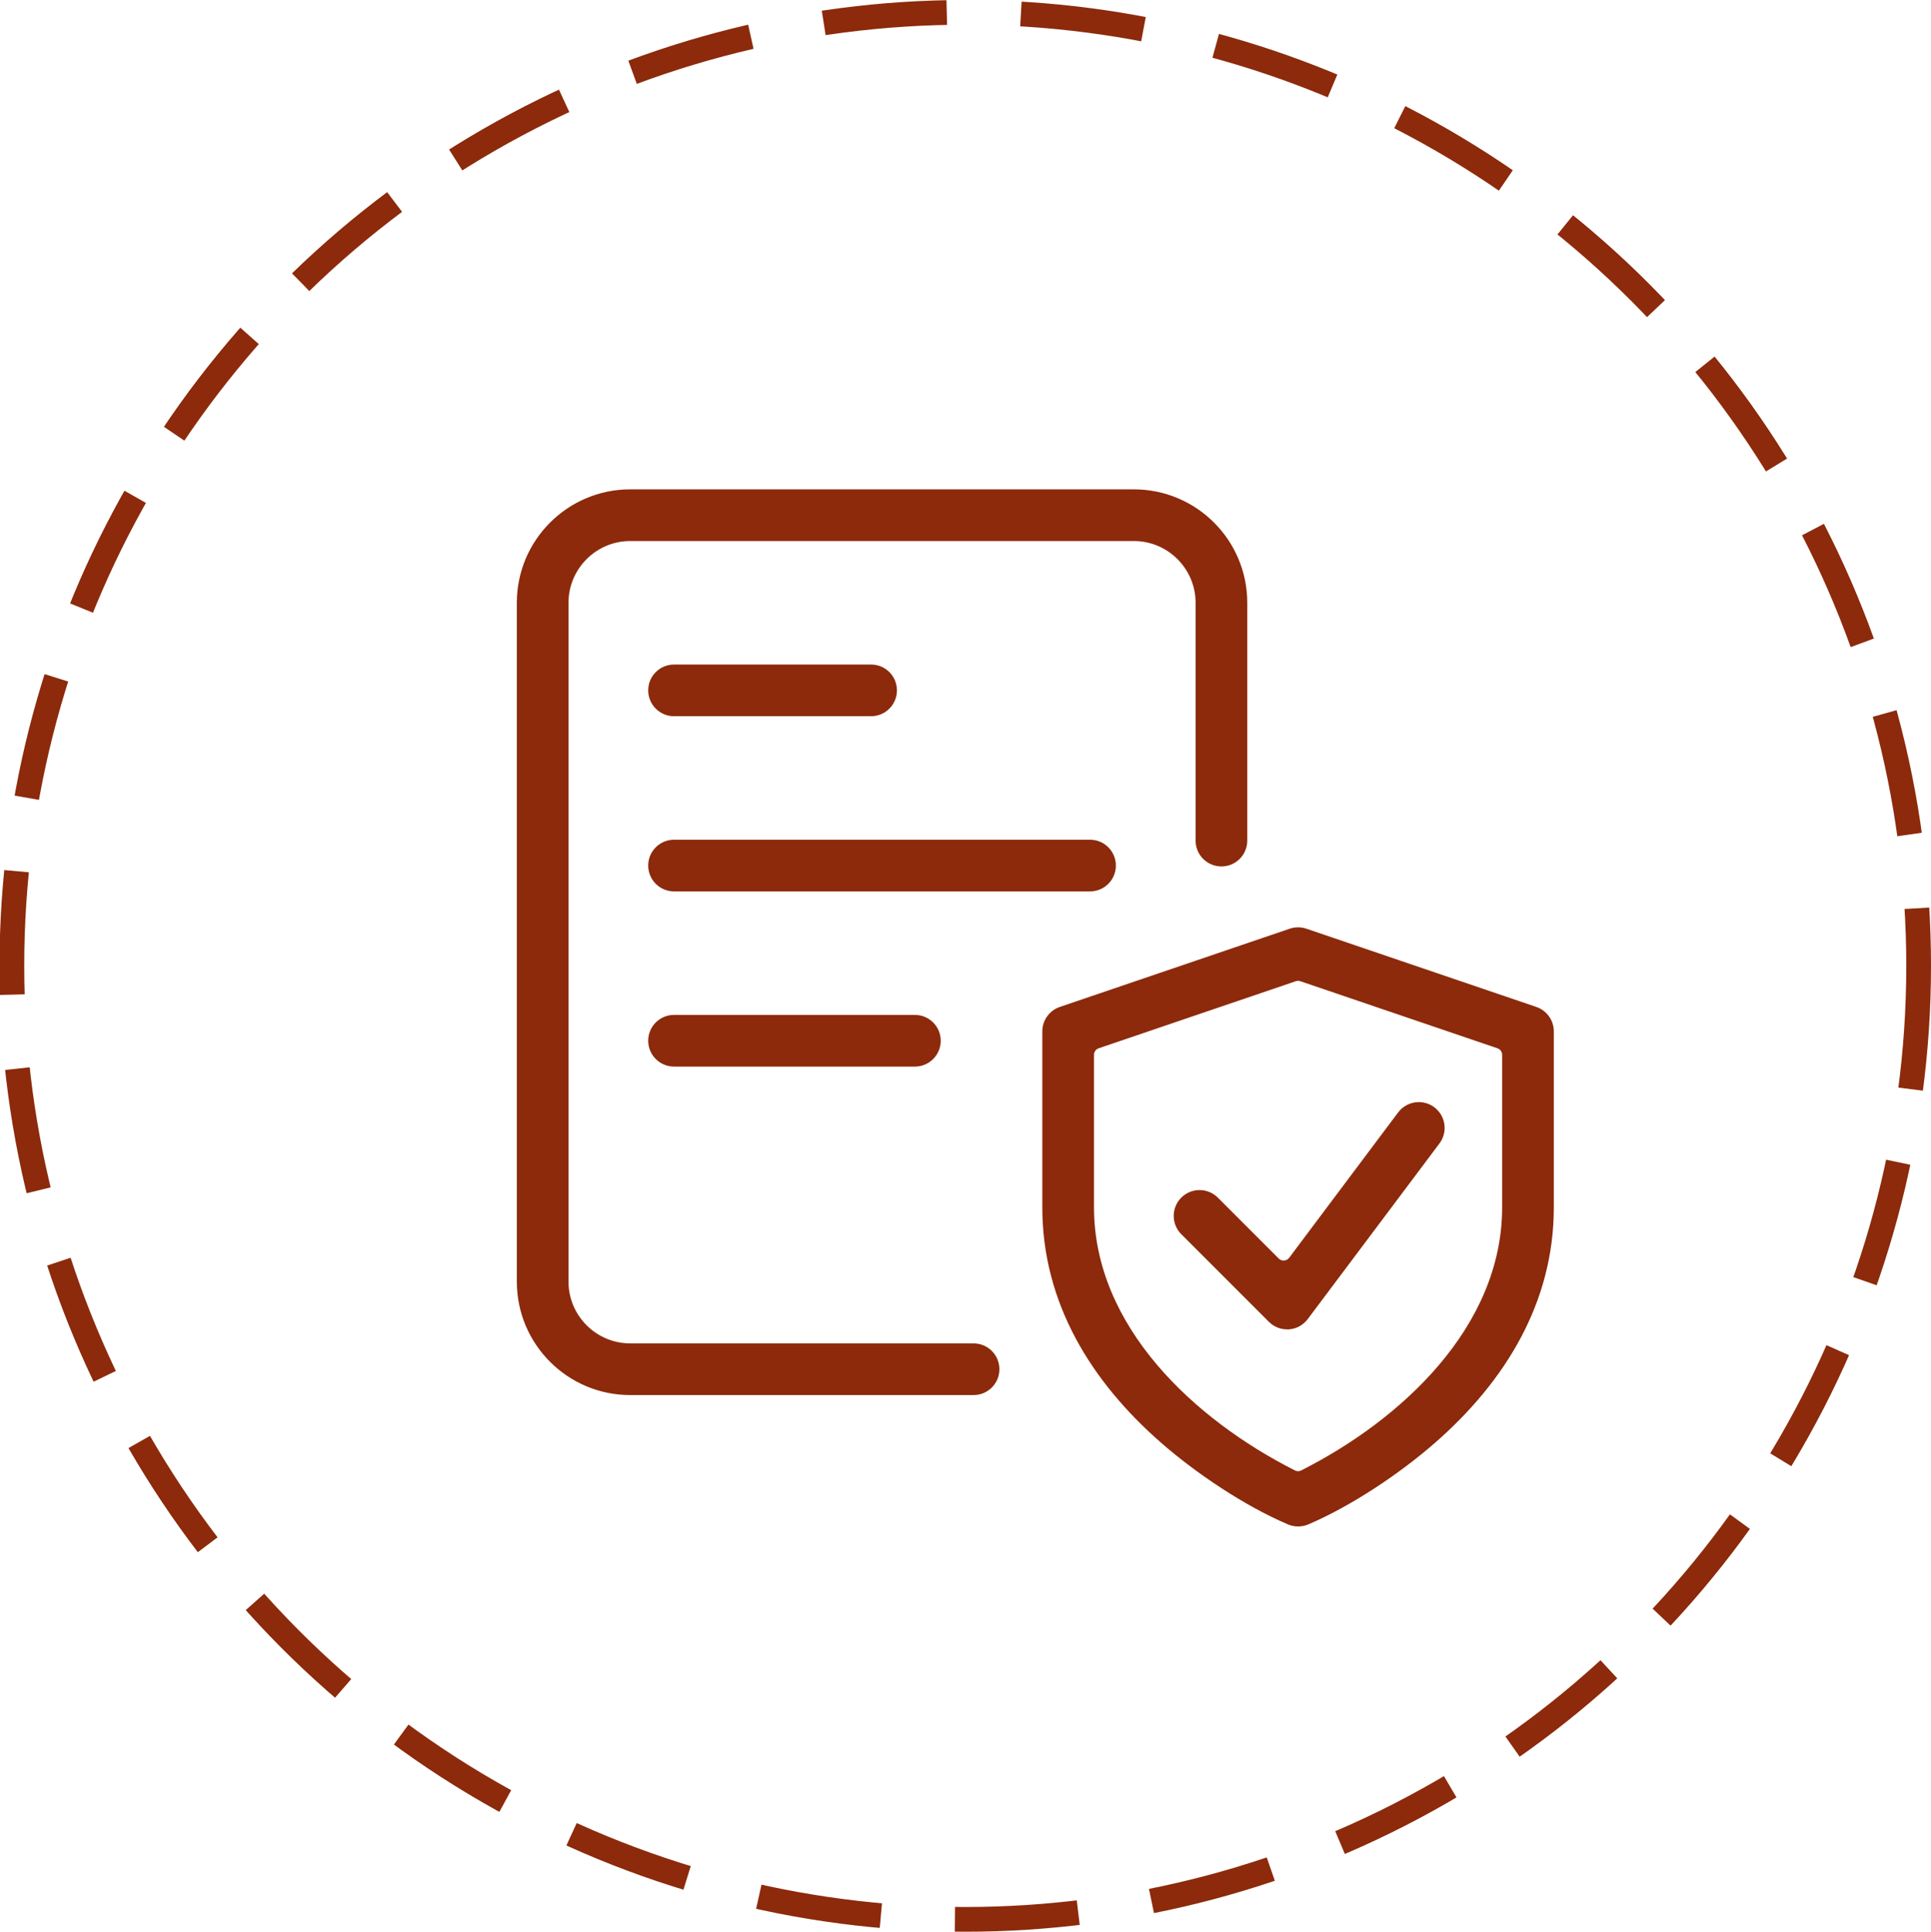
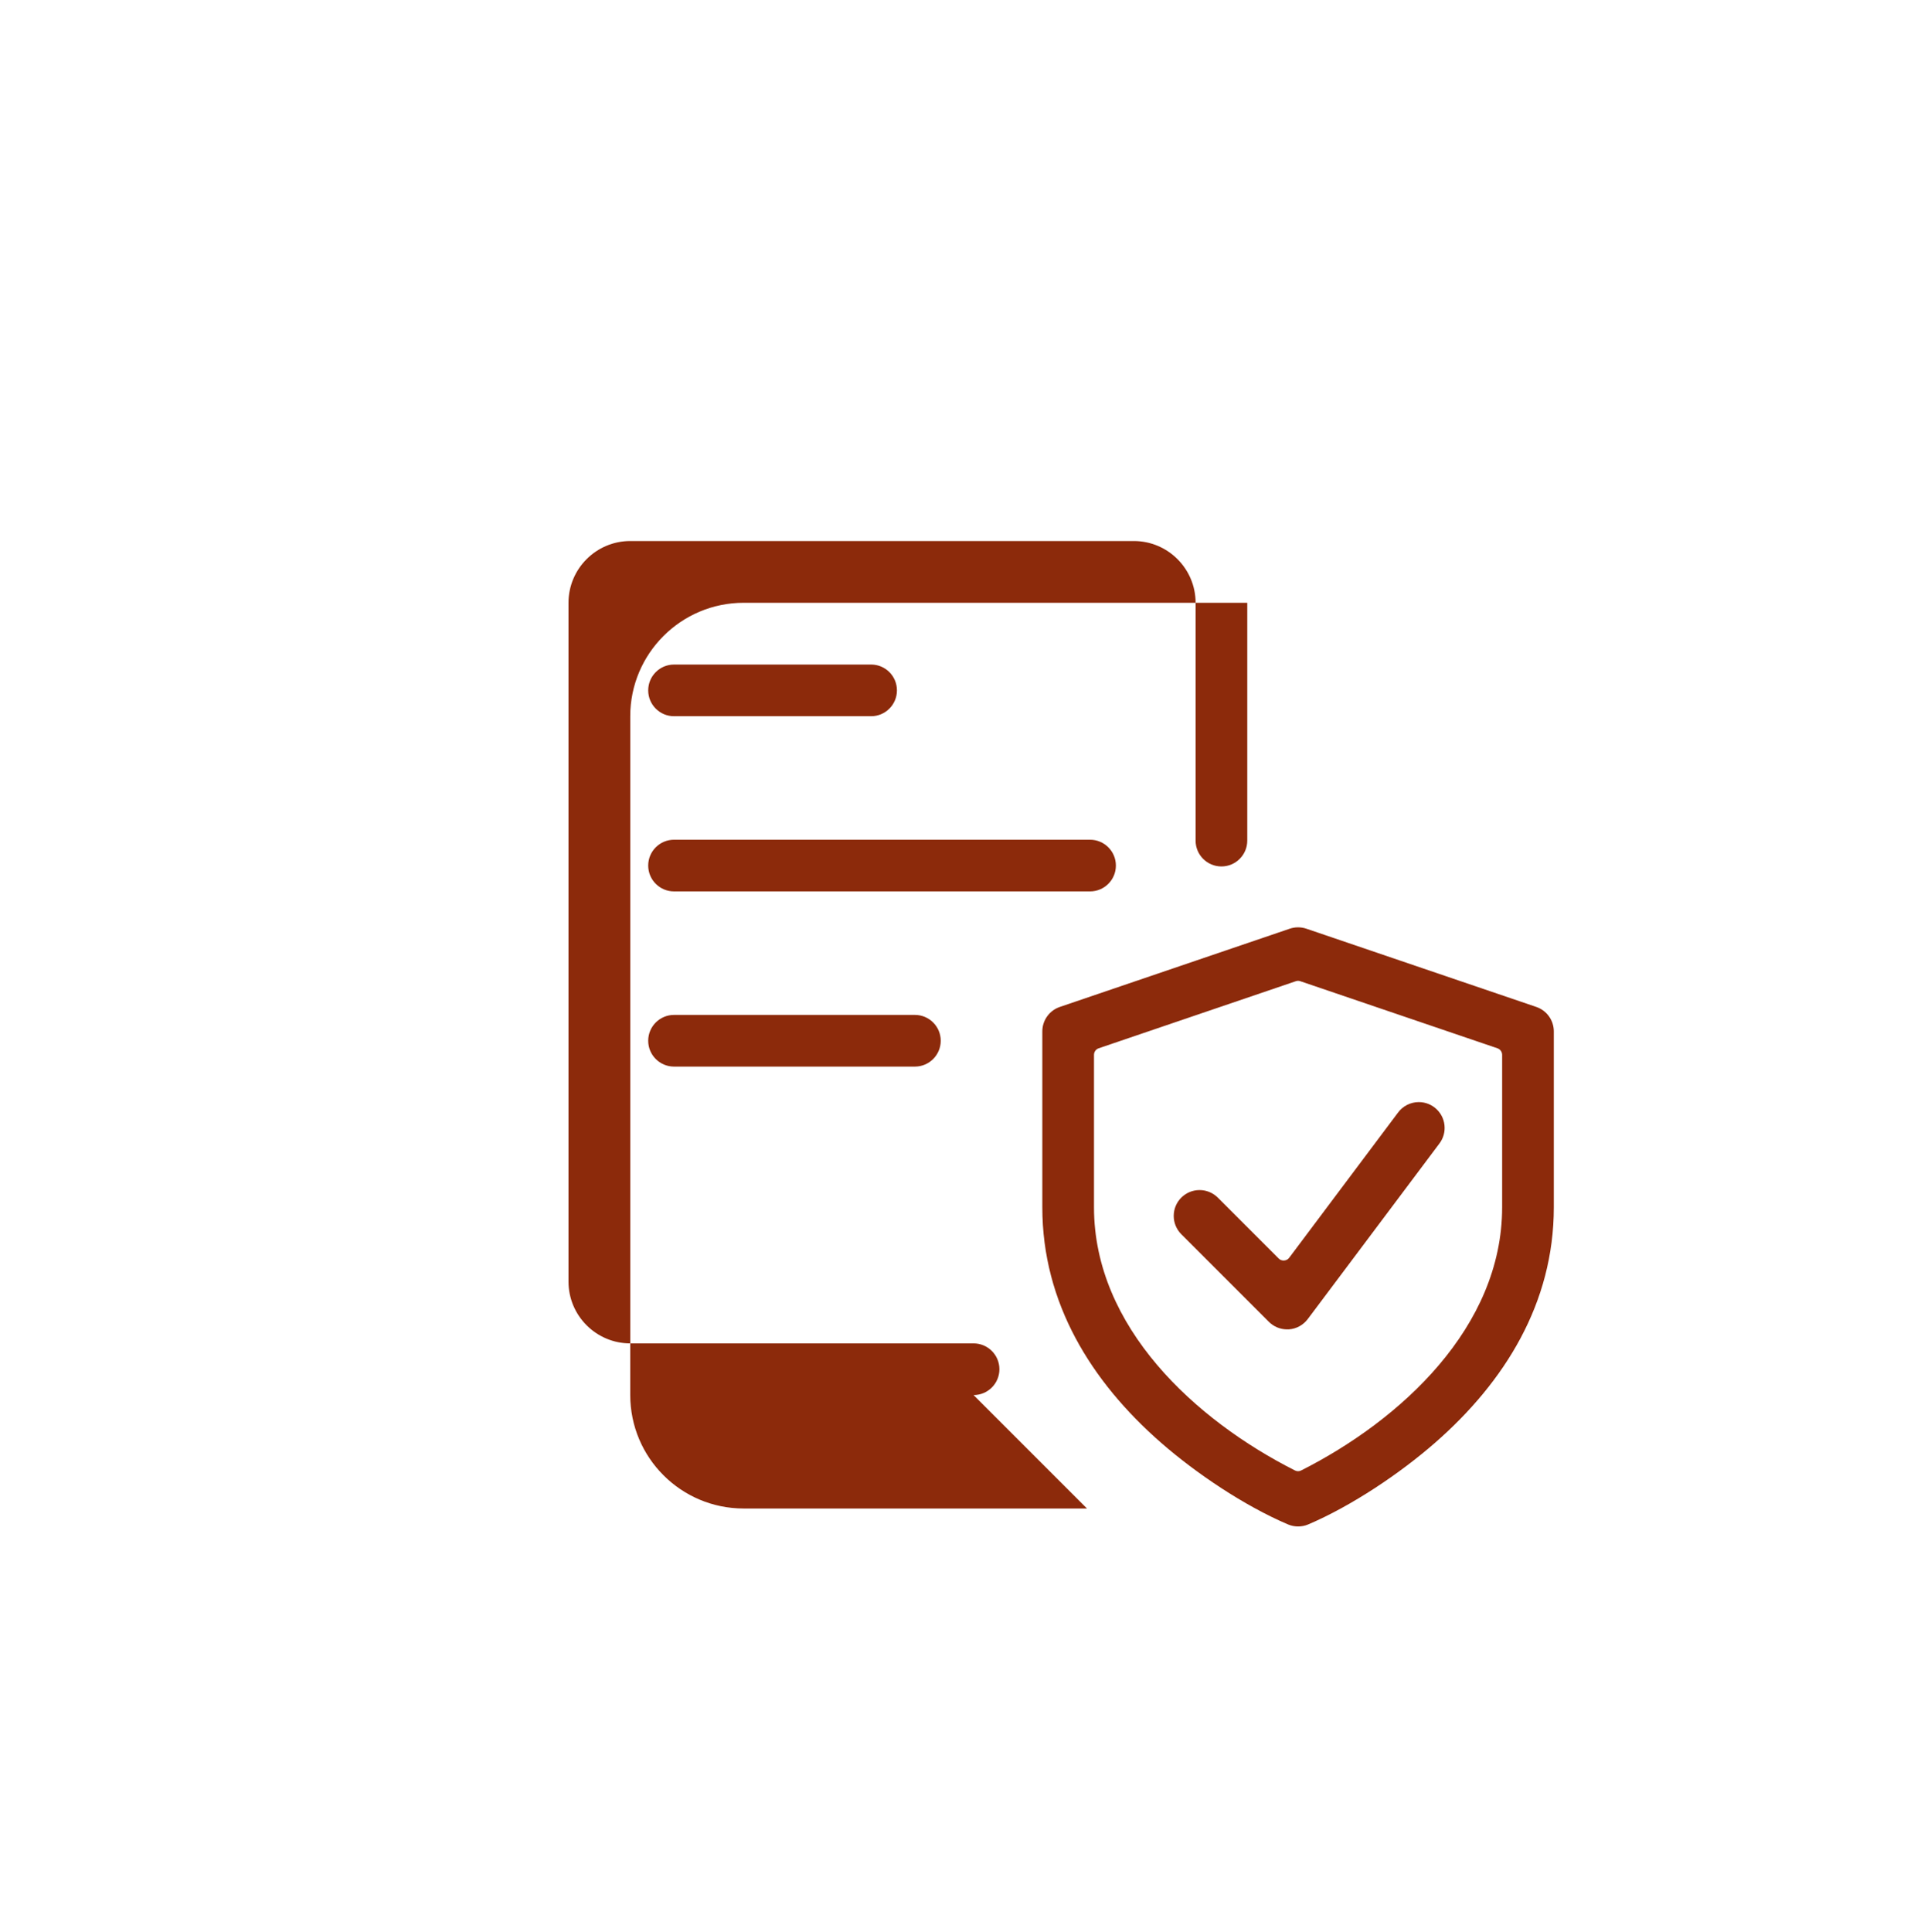
<svg xmlns="http://www.w3.org/2000/svg" xml:space="preserve" width="27.559mm" height="27.566mm" style="shape-rendering:geometricPrecision; text-rendering:geometricPrecision; image-rendering:optimizeQuality; fill-rule:evenodd; clip-rule:evenodd" viewBox="0 0 7550.06 7551.97">
  <defs>
    <style type="text/css">  .str0 {stroke:#8C2A0B;stroke-width:96.65;stroke-miterlimit:22.926;stroke-dasharray:483.258 289.955} .fil0 {fill:none} .fil1 {fill:#8C2A0B;fill-rule:nonzero}  </style>
  </defs>
  <g id="Layer_x0020_1">
-     <circle class="fil0 str0" cx="3774.07" cy="3775.99" r="3727.66" />
-   </g>
+     </g>
  <g id="Layer_x0020_1_0">
-     <path class="fil1" d="M5075.33 5967.63c13.56,0 27.15,-2.55 39.61,-7.89 170.02,-72.57 358.39,-198.97 496.13,-319.38 273.71,-239.25 464.22,-547.09 464.22,-920.24l0 -687.99c0,-43.29 -27.61,-81.69 -68.57,-95.61l-898.9 -305.82c-10.47,-3.56 -21.42,-5.37 -32.46,-5.37 -11.04,0 -22,1.81 -32.46,5.37l-898.9 305.82c-40.96,13.92 -68.57,52.33 -68.57,95.61l0 687.96c0,373.13 190.51,680.97 464.25,920.19 137.64,120.29 326.17,246.83 496.08,319.27 12.55,5.34 25.97,8.08 39.59,8.08zm-779.29 -1869.5l770.5 -262.12c5.97,-2.03 11.67,-2.03 17.64,0l770.5 262.12c11.31,3.86 18.57,14 18.57,25.94l0 595.85c0,468.63 -396.41,831.92 -785.54,1028.65 -8.03,4.08 -16.68,4.08 -24.71,0 -389.13,-196.73 -785.54,-560.02 -785.54,-1028.65l0 -595.85c0,-11.94 7.26,-22.08 18.57,-25.94zm736.12 1099l8.08 -0.14c28.49,-2.03 55.39,-16.71 72.95,-40.11l513.8 -685.08c13.92,-17.89 21.4,-39.75 21.4,-62.16 0,-55.8 -45.2,-101.03 -101.01,-101.03 -32.3,0 -62.76,15.48 -81.86,41.81l-424.77 566.6c-4.93,6.57 -11.75,10.3 -19.97,10.88 -8.22,0.6 -15.51,-2.14 -21.31,-7.94l-237.82 -237.85c-18.93,-18.93 -44.71,-29.59 -71.48,-29.59 -55.83,0 -101.03,45.28 -101.03,101.09 0,26.79 10.66,52.49 29.59,71.45l342.42 342.44c18.88,18.88 44.38,29.64 71.01,29.64zm-1225.57 256.83c55.78,0 101.03,-45.2 101.03,-101.01 0,-55.8 -45.23,-101.03 -101.03,-101.03l-1342.38 0c-133.09,0 -241.41,-108.32 -241.41,-241.41l0 -2653.97c0,-133.09 108.32,-241.41 241.41,-241.41l1969.06 0c133.09,0 241.44,108.32 241.44,241.41l0 929.75c0,55.78 45.2,101.03 101.01,101.03 55.8,0 101.01,-45.23 101.01,-101.03l0 -929.75c0,-244.83 -198.59,-443.45 -443.45,-443.45l-1969.06 0c-244.81,0 -443.45,198.62 -443.45,443.45l0 2653.95c0,244.81 198.62,443.48 443.45,443.48l1342.38 0zm455.45 -1969.06c55.8,0 101.01,-45.2 101.01,-101.01 0,-55.78 -45.2,-101.03 -101.01,-101.03l-1626.61 0c-55.78,0 -101.01,45.26 -101.01,101.03 0,55.78 45.23,101.01 101.01,101.01l1626.61 0zm-684.86 684.89c55.8,0 101.03,-45.23 101.03,-101.03 0,-55.78 -45.26,-101.01 -101.03,-101.01l-941.75 0c-55.78,0 -101.01,45.23 -101.01,101.01 0,55.78 45.2,101.03 101.01,101.03l941.75 0zm-171.22 -1369.78c55.78,0 101.01,-45.23 101.01,-101.01 0,-55.8 -45.23,-101.03 -101.03,-101.03l-770.5 0.03c-55.78,0 -101.01,45.2 -101.01,101.01 0,55.78 45.23,101.01 101.01,101.01l770.53 0z" />
+     <path class="fil1" d="M5075.33 5967.63c13.56,0 27.15,-2.55 39.61,-7.89 170.02,-72.57 358.39,-198.97 496.13,-319.38 273.71,-239.25 464.22,-547.09 464.22,-920.24l0 -687.99c0,-43.29 -27.61,-81.69 -68.57,-95.61l-898.9 -305.82c-10.47,-3.56 -21.42,-5.37 -32.46,-5.37 -11.04,0 -22,1.81 -32.46,5.37l-898.9 305.82c-40.96,13.92 -68.57,52.33 -68.57,95.61l0 687.96c0,373.13 190.51,680.97 464.25,920.19 137.64,120.29 326.17,246.83 496.08,319.27 12.55,5.34 25.97,8.08 39.59,8.08zm-779.29 -1869.5l770.5 -262.12c5.97,-2.03 11.67,-2.03 17.64,0l770.5 262.12c11.31,3.86 18.57,14 18.57,25.94l0 595.85c0,468.63 -396.41,831.92 -785.54,1028.65 -8.03,4.08 -16.68,4.08 -24.71,0 -389.13,-196.73 -785.54,-560.02 -785.54,-1028.65l0 -595.85c0,-11.94 7.26,-22.08 18.57,-25.94zm736.12 1099l8.08 -0.14c28.49,-2.03 55.39,-16.71 72.95,-40.11l513.8 -685.08c13.92,-17.89 21.4,-39.75 21.4,-62.16 0,-55.8 -45.2,-101.03 -101.01,-101.03 -32.3,0 -62.76,15.48 -81.86,41.81l-424.77 566.6c-4.93,6.57 -11.75,10.3 -19.97,10.88 -8.22,0.6 -15.51,-2.14 -21.31,-7.94l-237.82 -237.85c-18.93,-18.93 -44.71,-29.59 -71.48,-29.59 -55.83,0 -101.03,45.28 -101.03,101.09 0,26.79 10.66,52.49 29.59,71.45l342.42 342.44c18.88,18.88 44.38,29.64 71.01,29.64zm-1225.57 256.83c55.78,0 101.03,-45.2 101.03,-101.01 0,-55.8 -45.23,-101.03 -101.03,-101.03l-1342.38 0c-133.09,0 -241.41,-108.32 -241.41,-241.41l0 -2653.97c0,-133.09 108.32,-241.41 241.41,-241.41l1969.06 0c133.09,0 241.44,108.32 241.44,241.41l0 929.75c0,55.78 45.2,101.03 101.01,101.03 55.8,0 101.01,-45.23 101.01,-101.03l0 -929.75l-1969.06 0c-244.81,0 -443.45,198.62 -443.45,443.45l0 2653.95c0,244.81 198.62,443.48 443.45,443.48l1342.38 0zm455.45 -1969.06c55.8,0 101.01,-45.2 101.01,-101.01 0,-55.78 -45.2,-101.03 -101.01,-101.03l-1626.61 0c-55.78,0 -101.01,45.26 -101.01,101.03 0,55.78 45.23,101.01 101.01,101.01l1626.61 0zm-684.86 684.89c55.8,0 101.03,-45.23 101.03,-101.03 0,-55.78 -45.26,-101.01 -101.03,-101.01l-941.75 0c-55.78,0 -101.01,45.23 -101.01,101.01 0,55.78 45.2,101.03 101.01,101.03l941.75 0zm-171.22 -1369.78c55.78,0 101.01,-45.23 101.01,-101.01 0,-55.8 -45.23,-101.03 -101.03,-101.03l-770.5 0.03c-55.78,0 -101.01,45.2 -101.01,101.01 0,55.78 45.23,101.01 101.01,101.01l770.53 0z" />
  </g>
</svg>